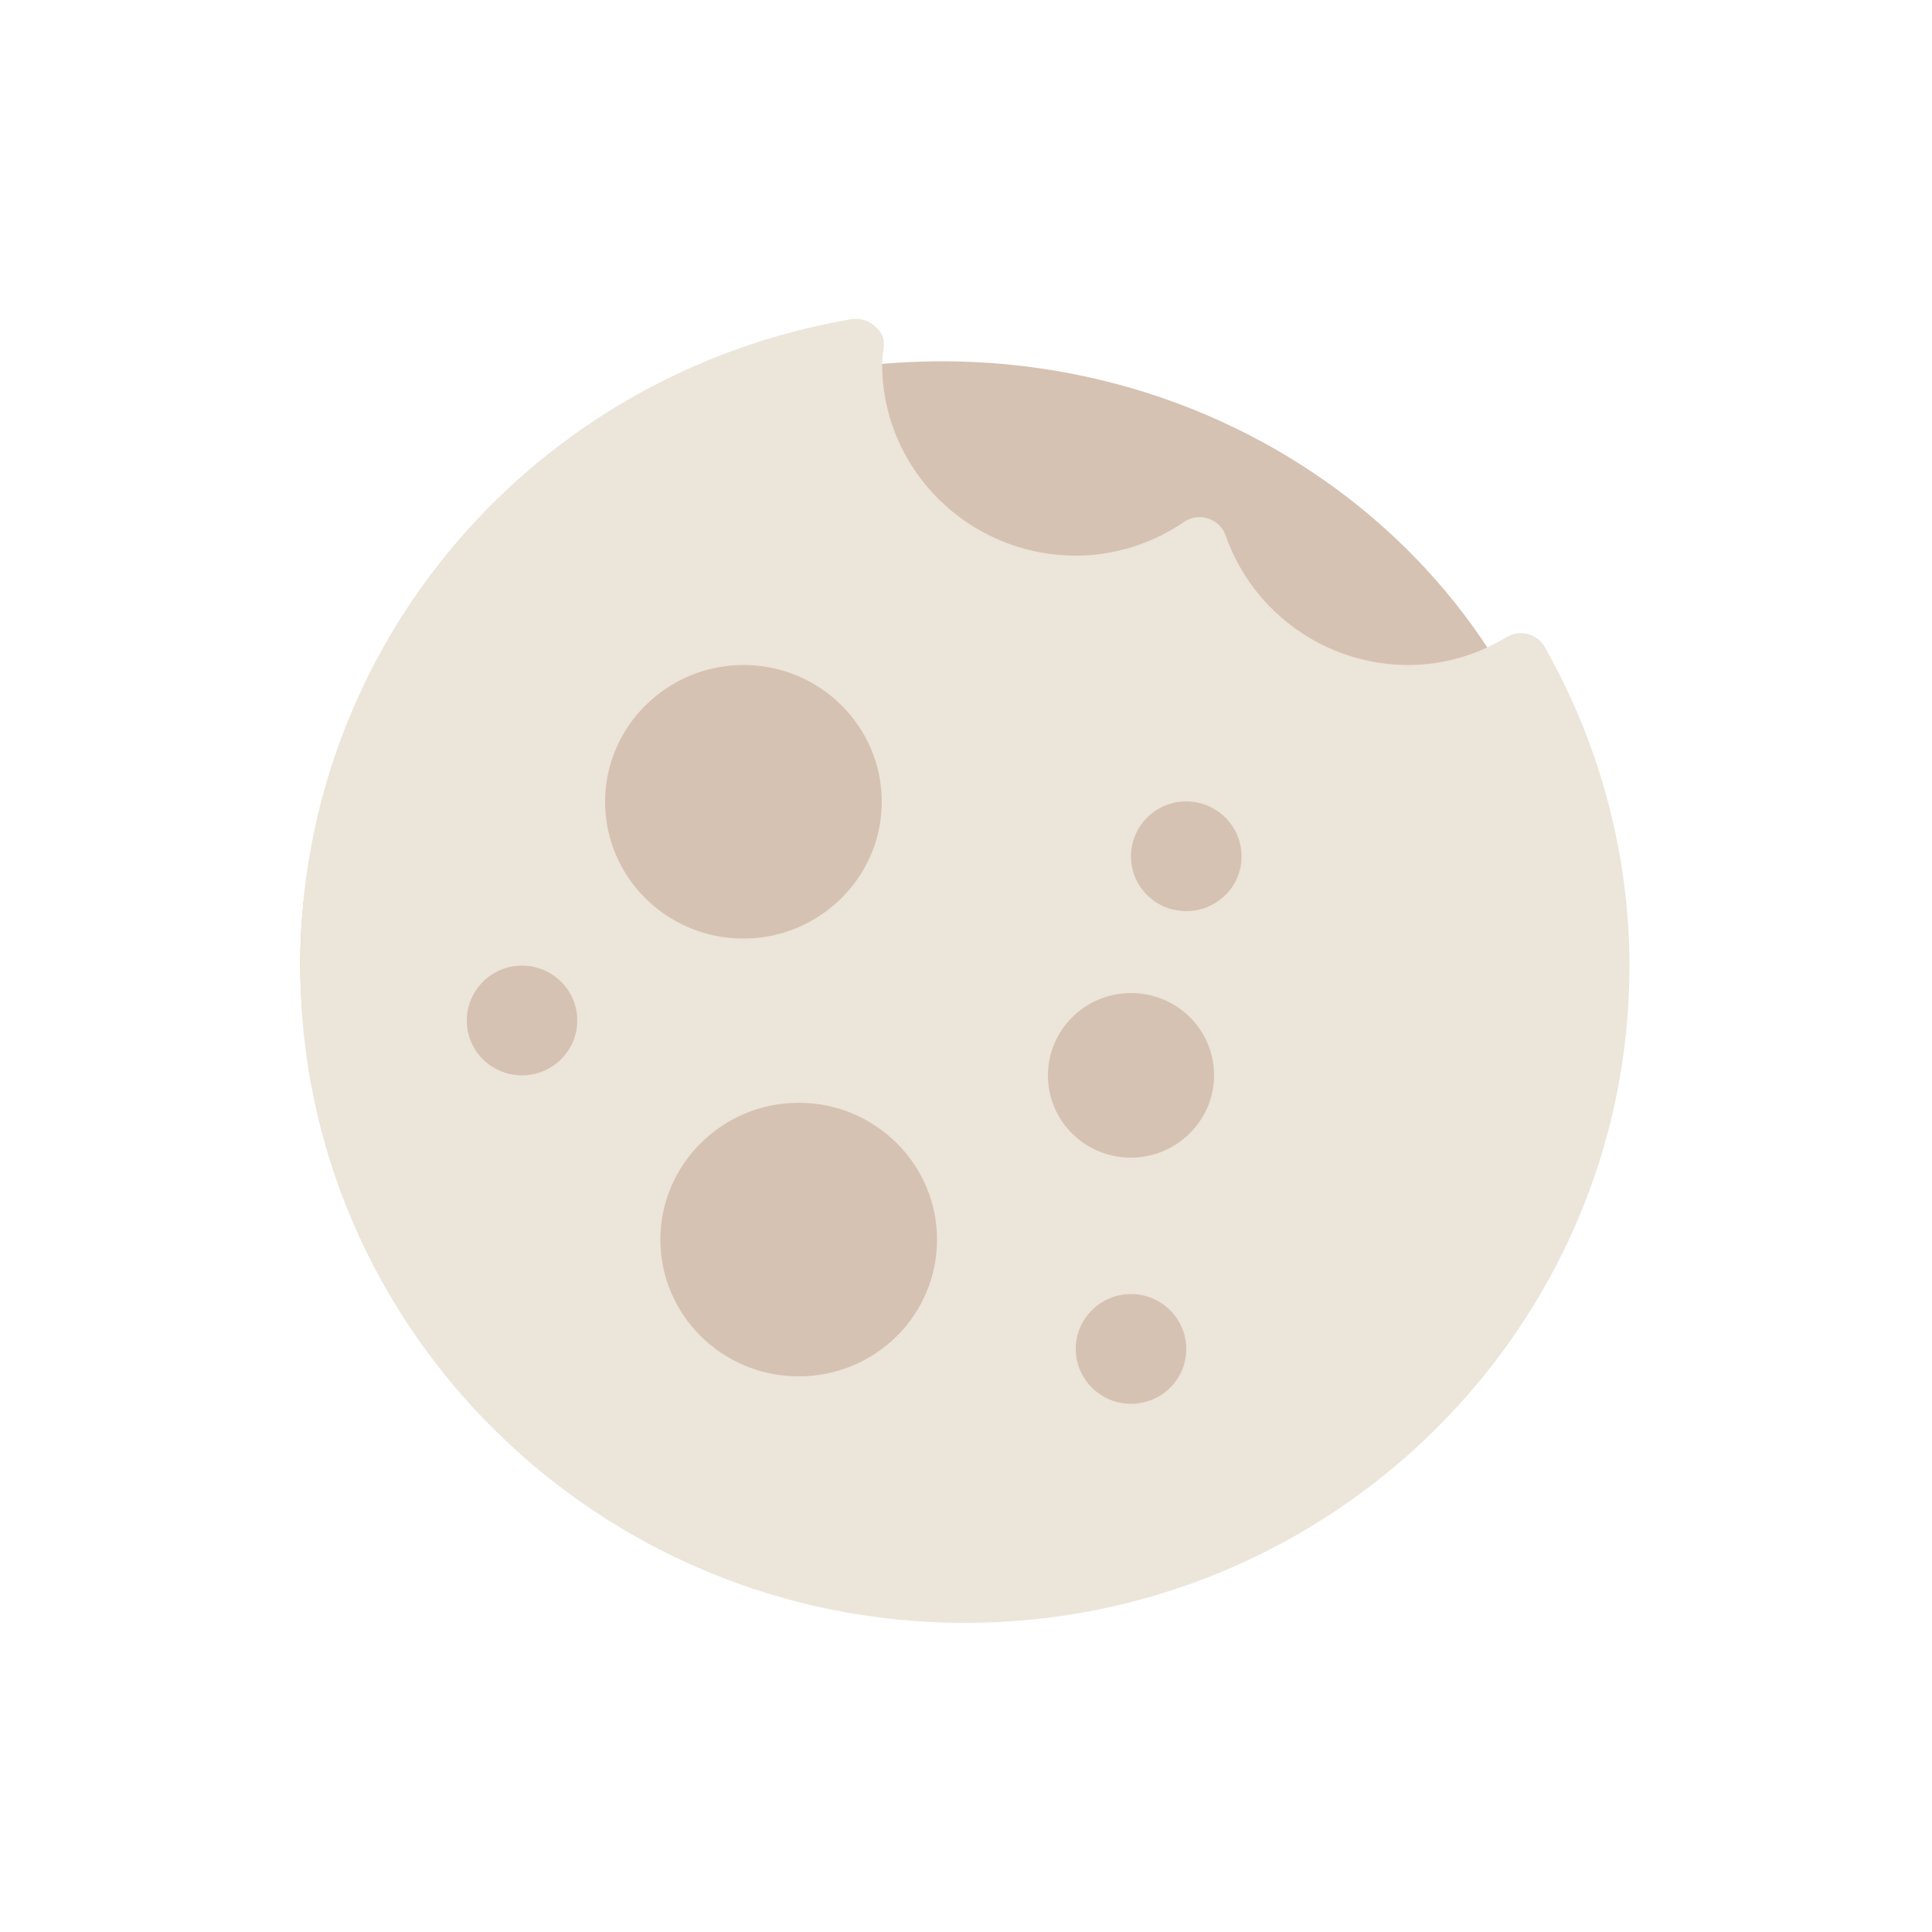
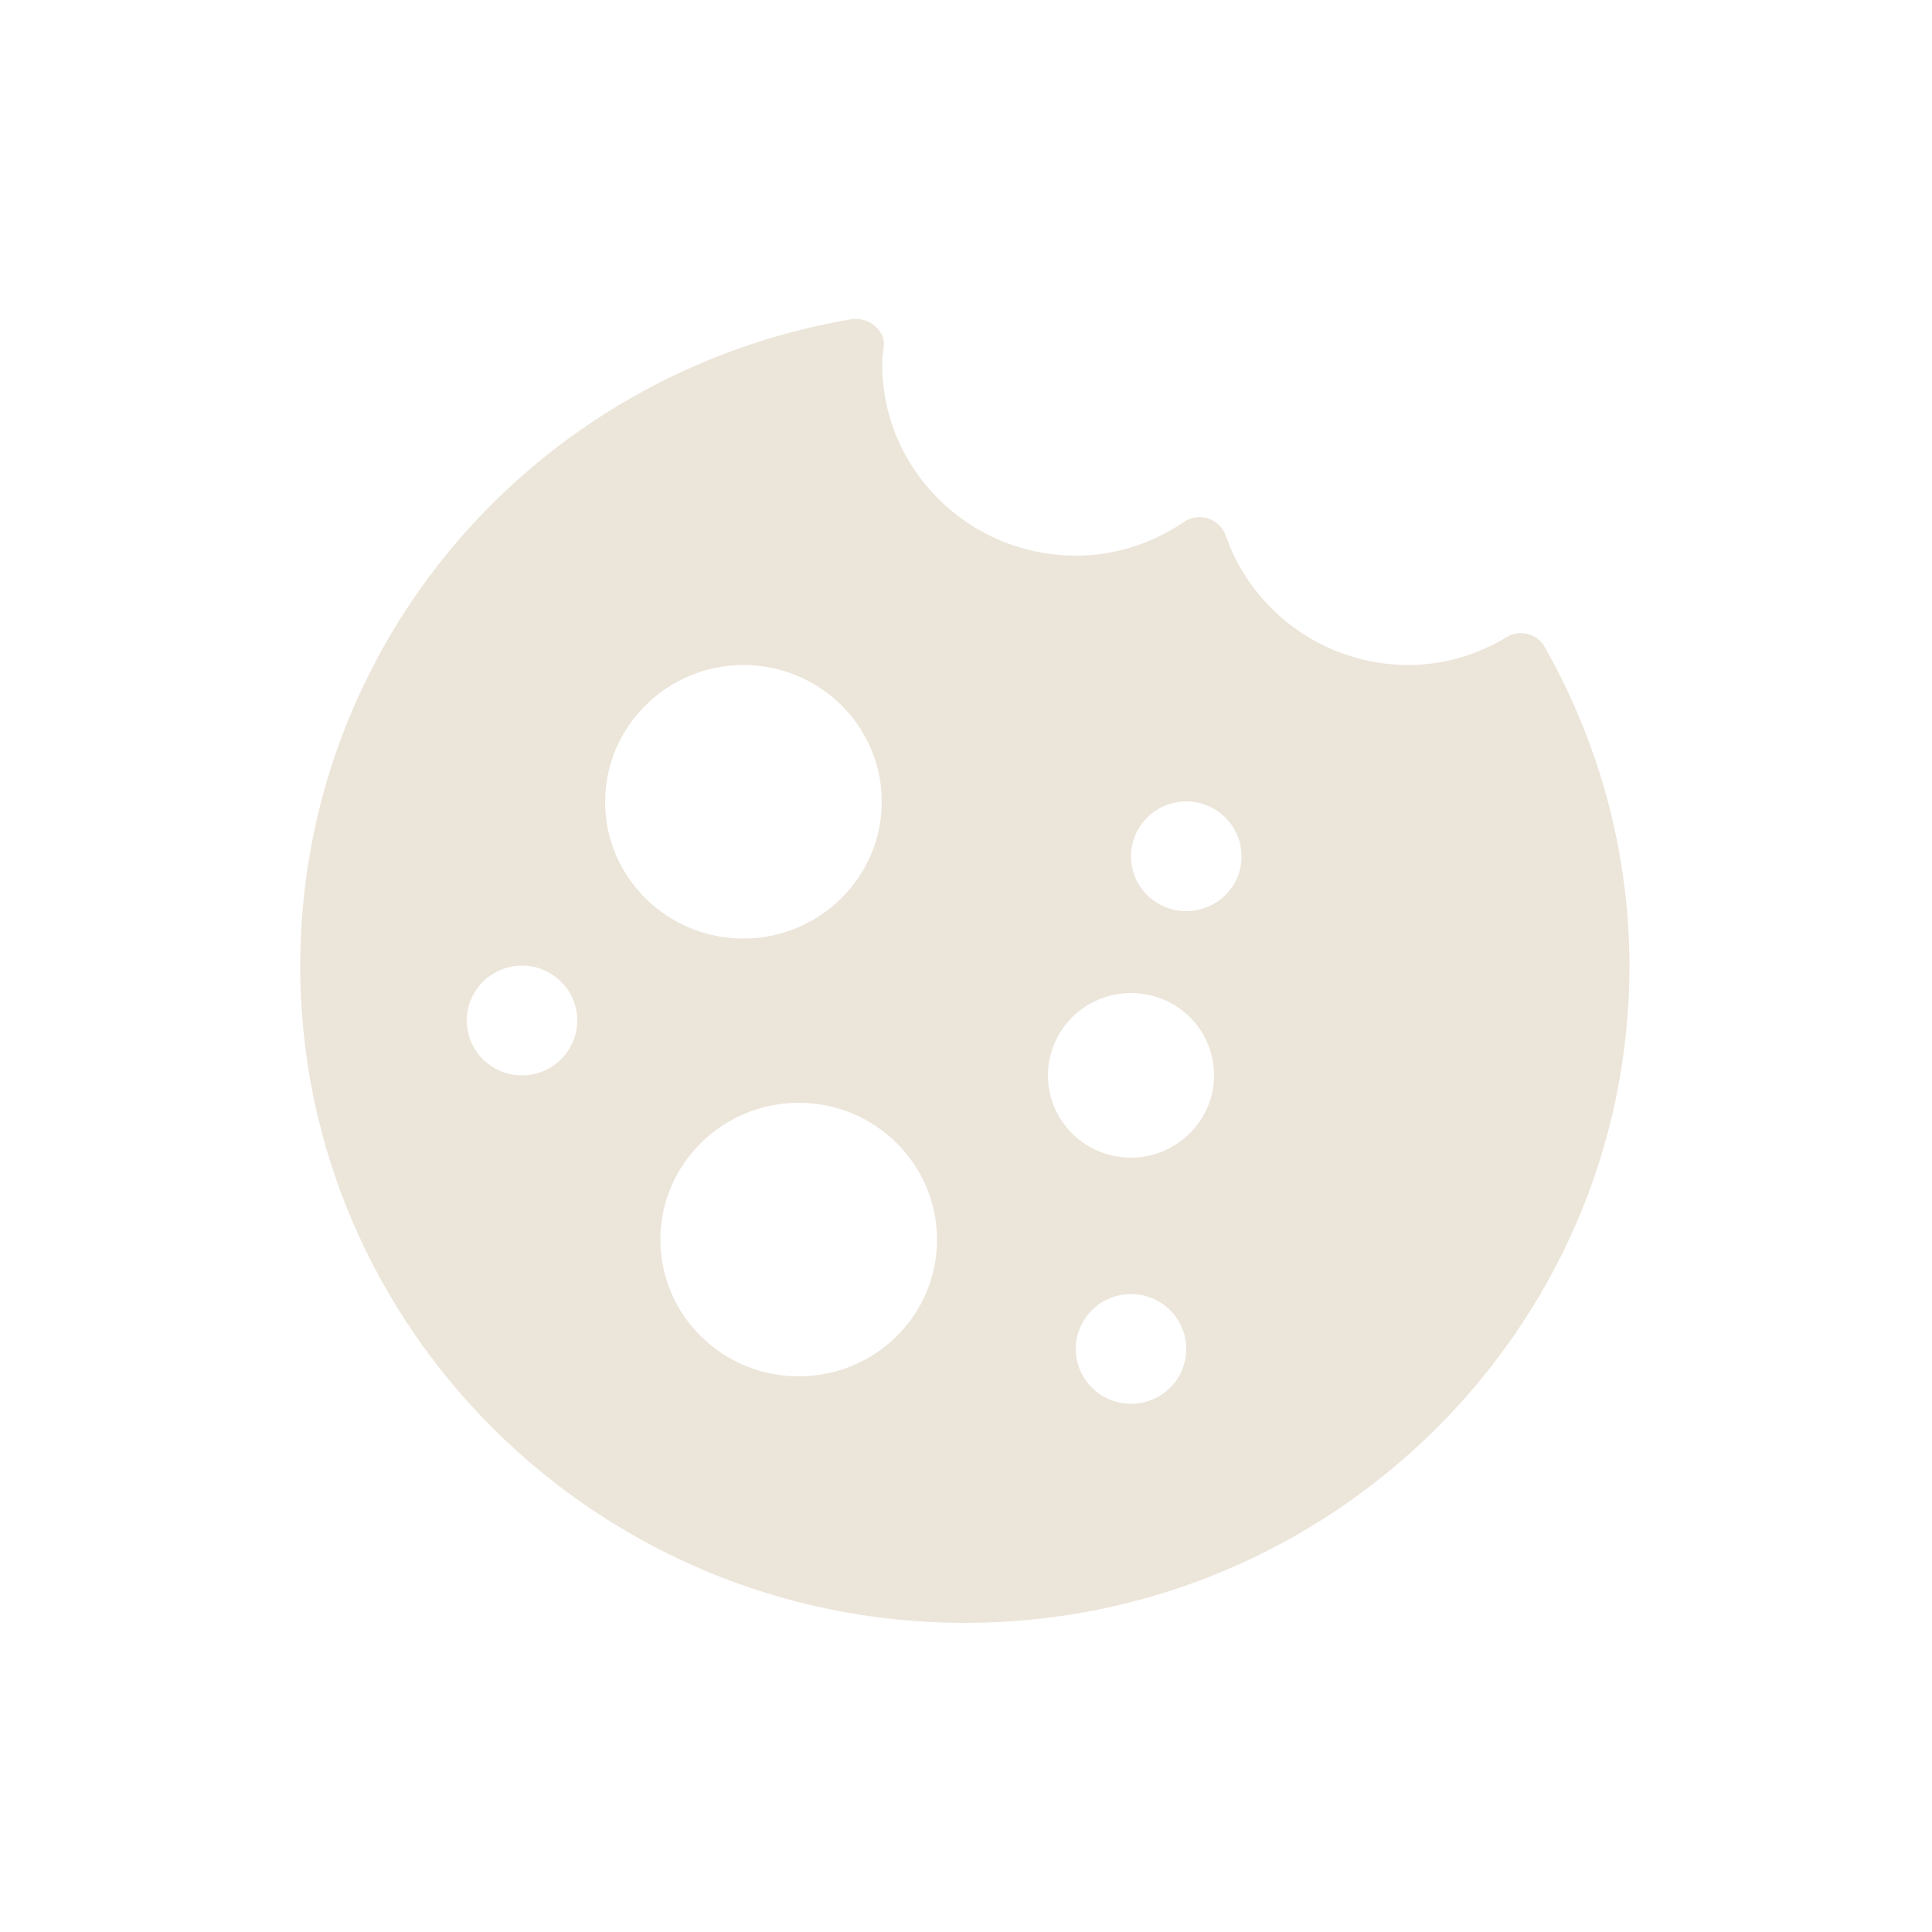
<svg xmlns="http://www.w3.org/2000/svg" version="1.2" baseProfile="tiny" id="Calque_1" x="0px" y="0px" viewBox="0 0 500 500" overflow="visible" xml:space="preserve">
  <g>
    <g>
-       <path fill="#D6C2B2" d="M243.7,405.3c91.7,0,165.9-69.8,165.9-155.9c0-86.1-74.3-155.9-165.9-155.9S77.7,163.2,77.7,249.3    C77.7,335.4,152,405.3,243.7,405.3" />
      <path fill="#ECE5D9" d="M307,235.8c-7.9,0-14.3-6.3-14.3-14.2c0-7.8,6.4-14.2,14.3-14.2c7.9,0,14.3,6.4,14.3,14.2    C321.4,229.4,314.9,235.8,307,235.8 M292.7,299.6c-11.9,0-21.5-9.5-21.5-21.3c0-11.7,9.6-21.3,21.5-21.3    c11.9,0,21.5,9.5,21.5,21.3C314.2,290,304.5,299.6,292.7,299.6 M292.7,363.3c-7.9,0-14.3-6.4-14.3-14.2c0-7.8,6.4-14.2,14.3-14.2    c7.9,0,14.3,6.4,14.3,14.2C307,357,300.6,363.3,292.7,363.3 M206.7,356.2c-19.8,0-35.8-15.9-35.8-35.4c0-19.5,16.1-35.4,35.8-35.4    c19.8,0,35.8,15.9,35.8,35.4C242.5,340.4,226.5,356.2,206.7,356.2 M156.6,207.5c0-19.5,16.1-35.4,35.8-35.4    c19.8,0,35.8,15.9,35.8,35.4c0,19.5-16.1,35.4-35.8,35.4C172.6,242.9,156.6,227,156.6,207.5 M135.1,278.3    c-7.9,0-14.3-6.3-14.3-14.2c0-7.8,6.4-14.2,14.3-14.2c7.9,0,14.3,6.4,14.3,14.2C149.4,271.9,143,278.3,135.1,278.3 M399.8,167.5    c-0.9-1.7-2.5-2.9-4.4-3.4c-1.9-0.5-3.9-0.2-5.5,0.8c-8,4.8-16.6,7.2-25.5,7.2c-21.2,0-40.2-13.5-47.2-33.5    c-0.7-2.1-2.4-3.7-4.5-4.4c-2.1-0.7-4.5-0.4-6.3,0.9c-8.4,5.7-18.1,8.7-27.9,8.7c-27.7,0-50.2-22.2-50.2-49.6    c0-4.4,1.8-6.5-1.9-9.8c-1.6-1.5-3.9-2.1-6-1.8C137.7,96.7,77.7,167.1,77.7,250c0,93.8,77.1,170,172,170c94.8,0,172-76.3,172-170    C421.7,221.3,414.1,192.7,399.8,167.5" />
    </g>
  </g>
</svg>